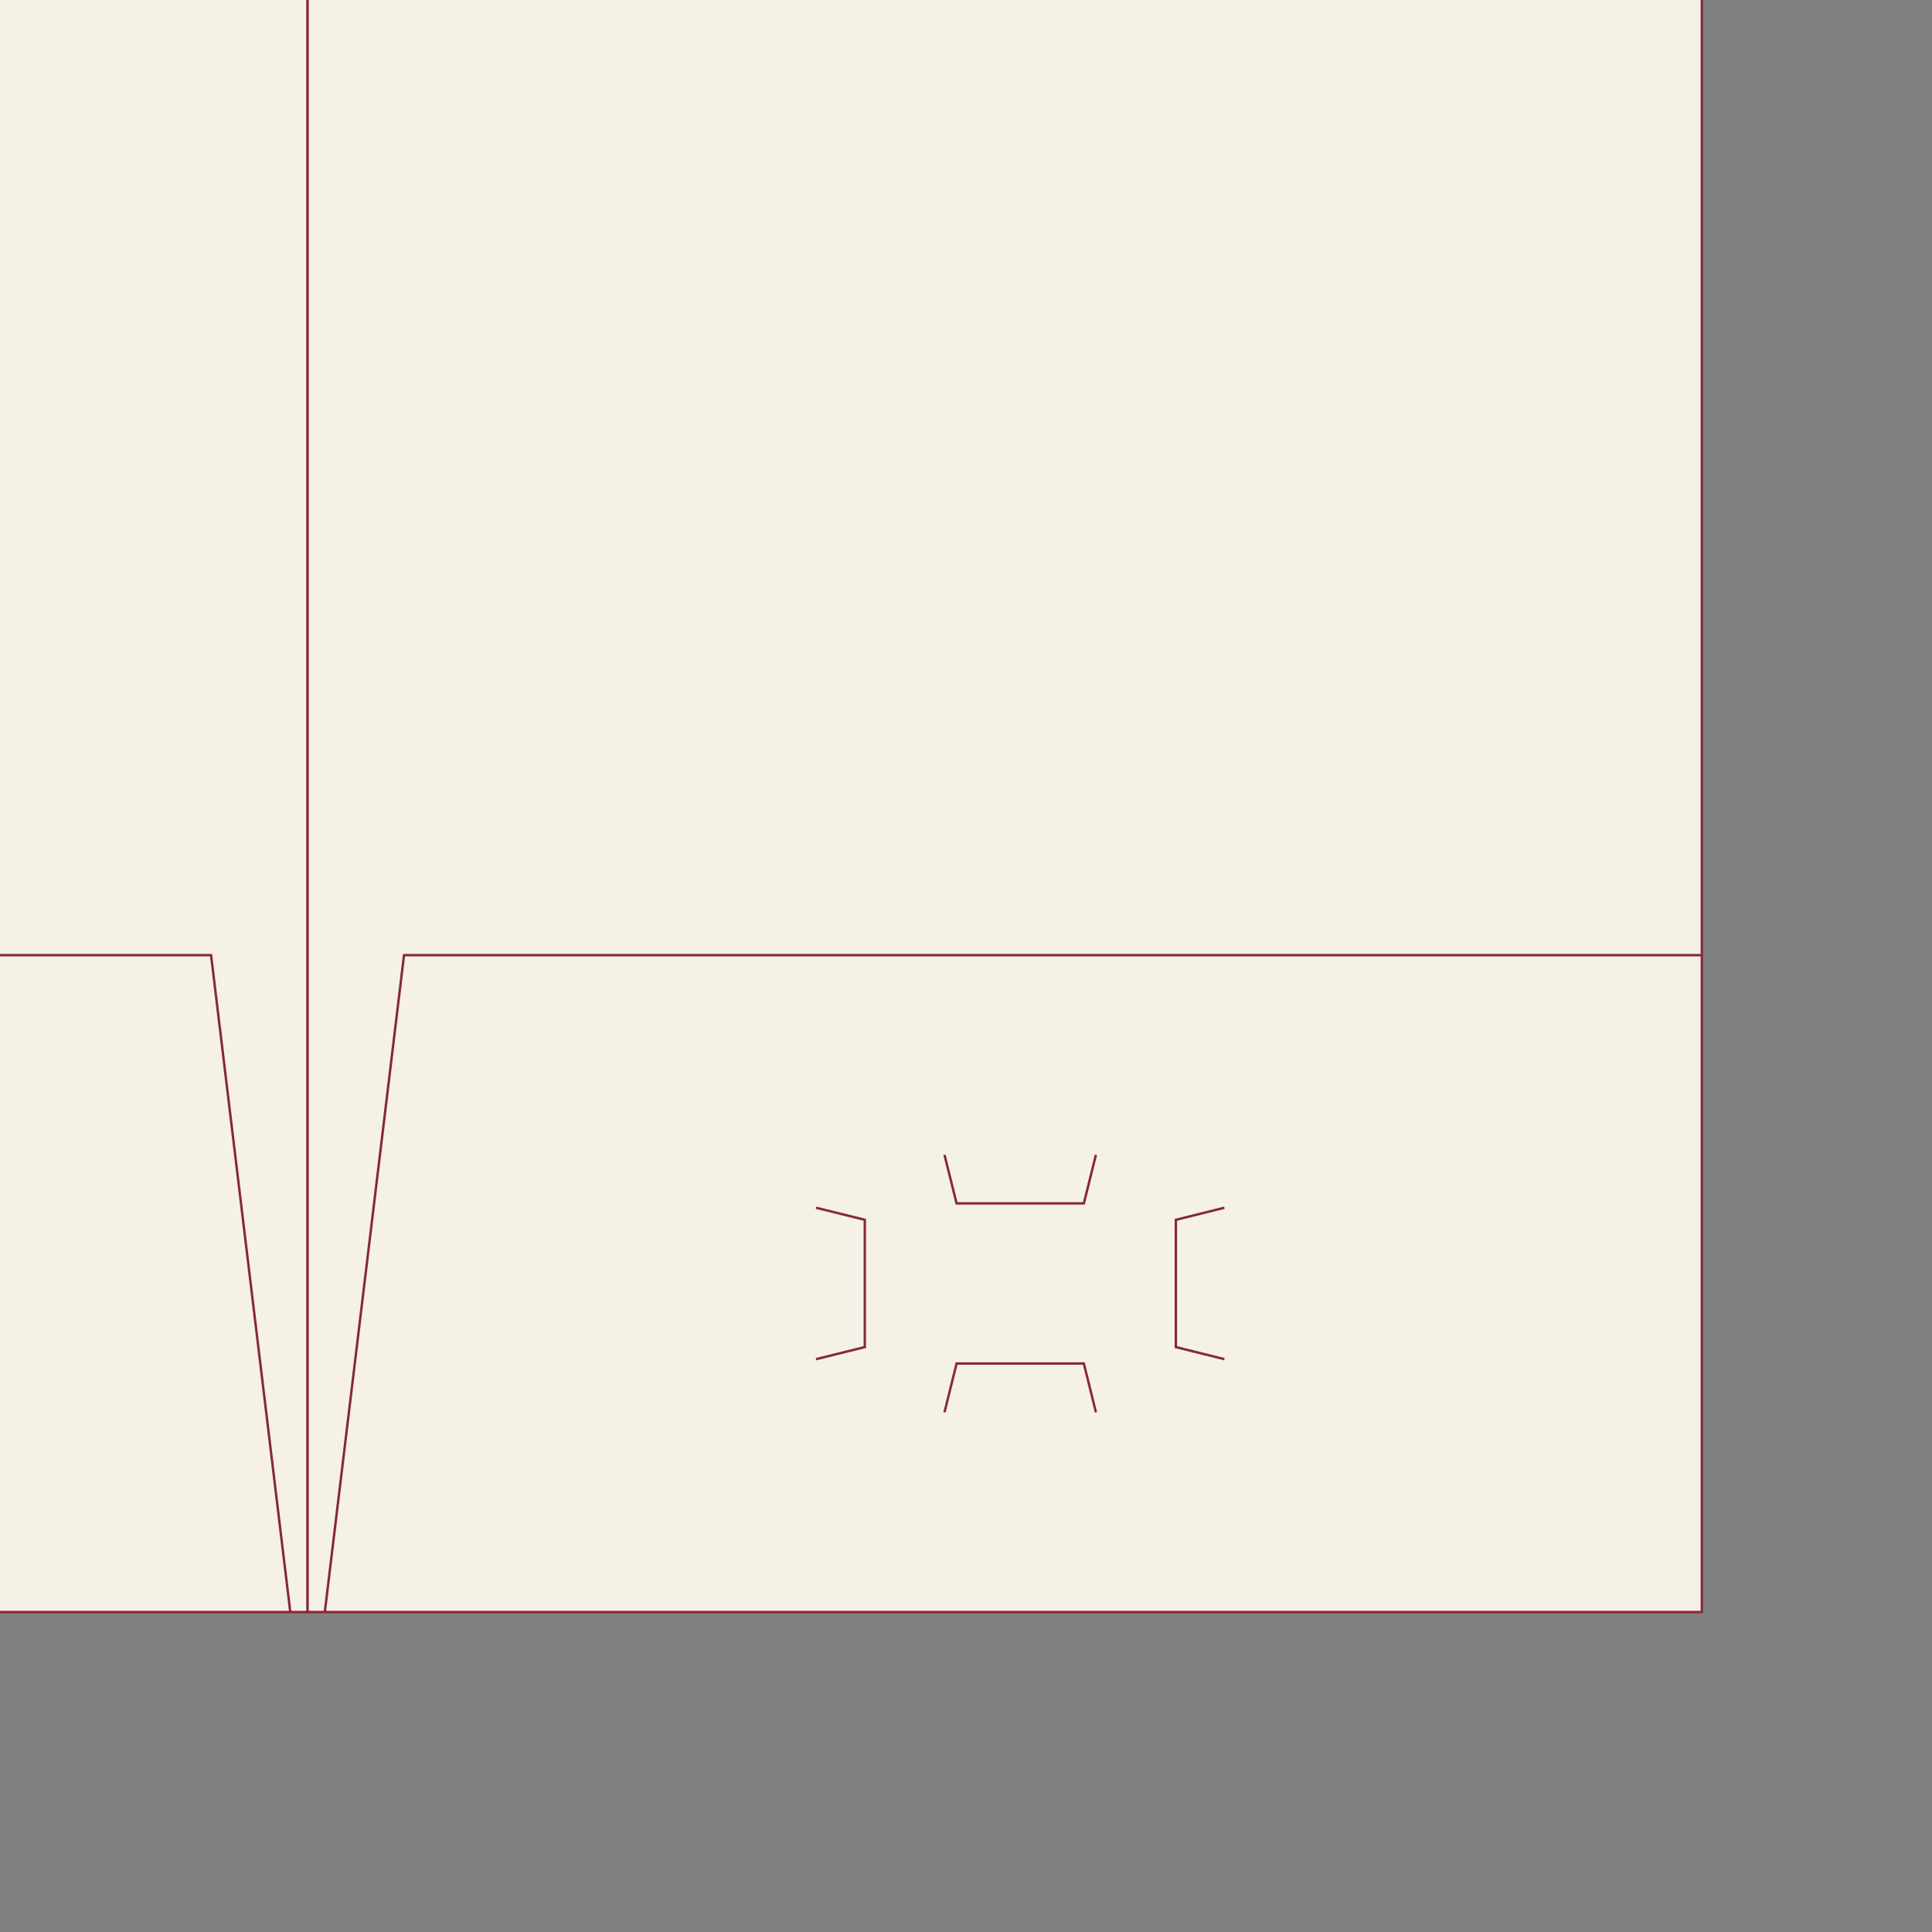
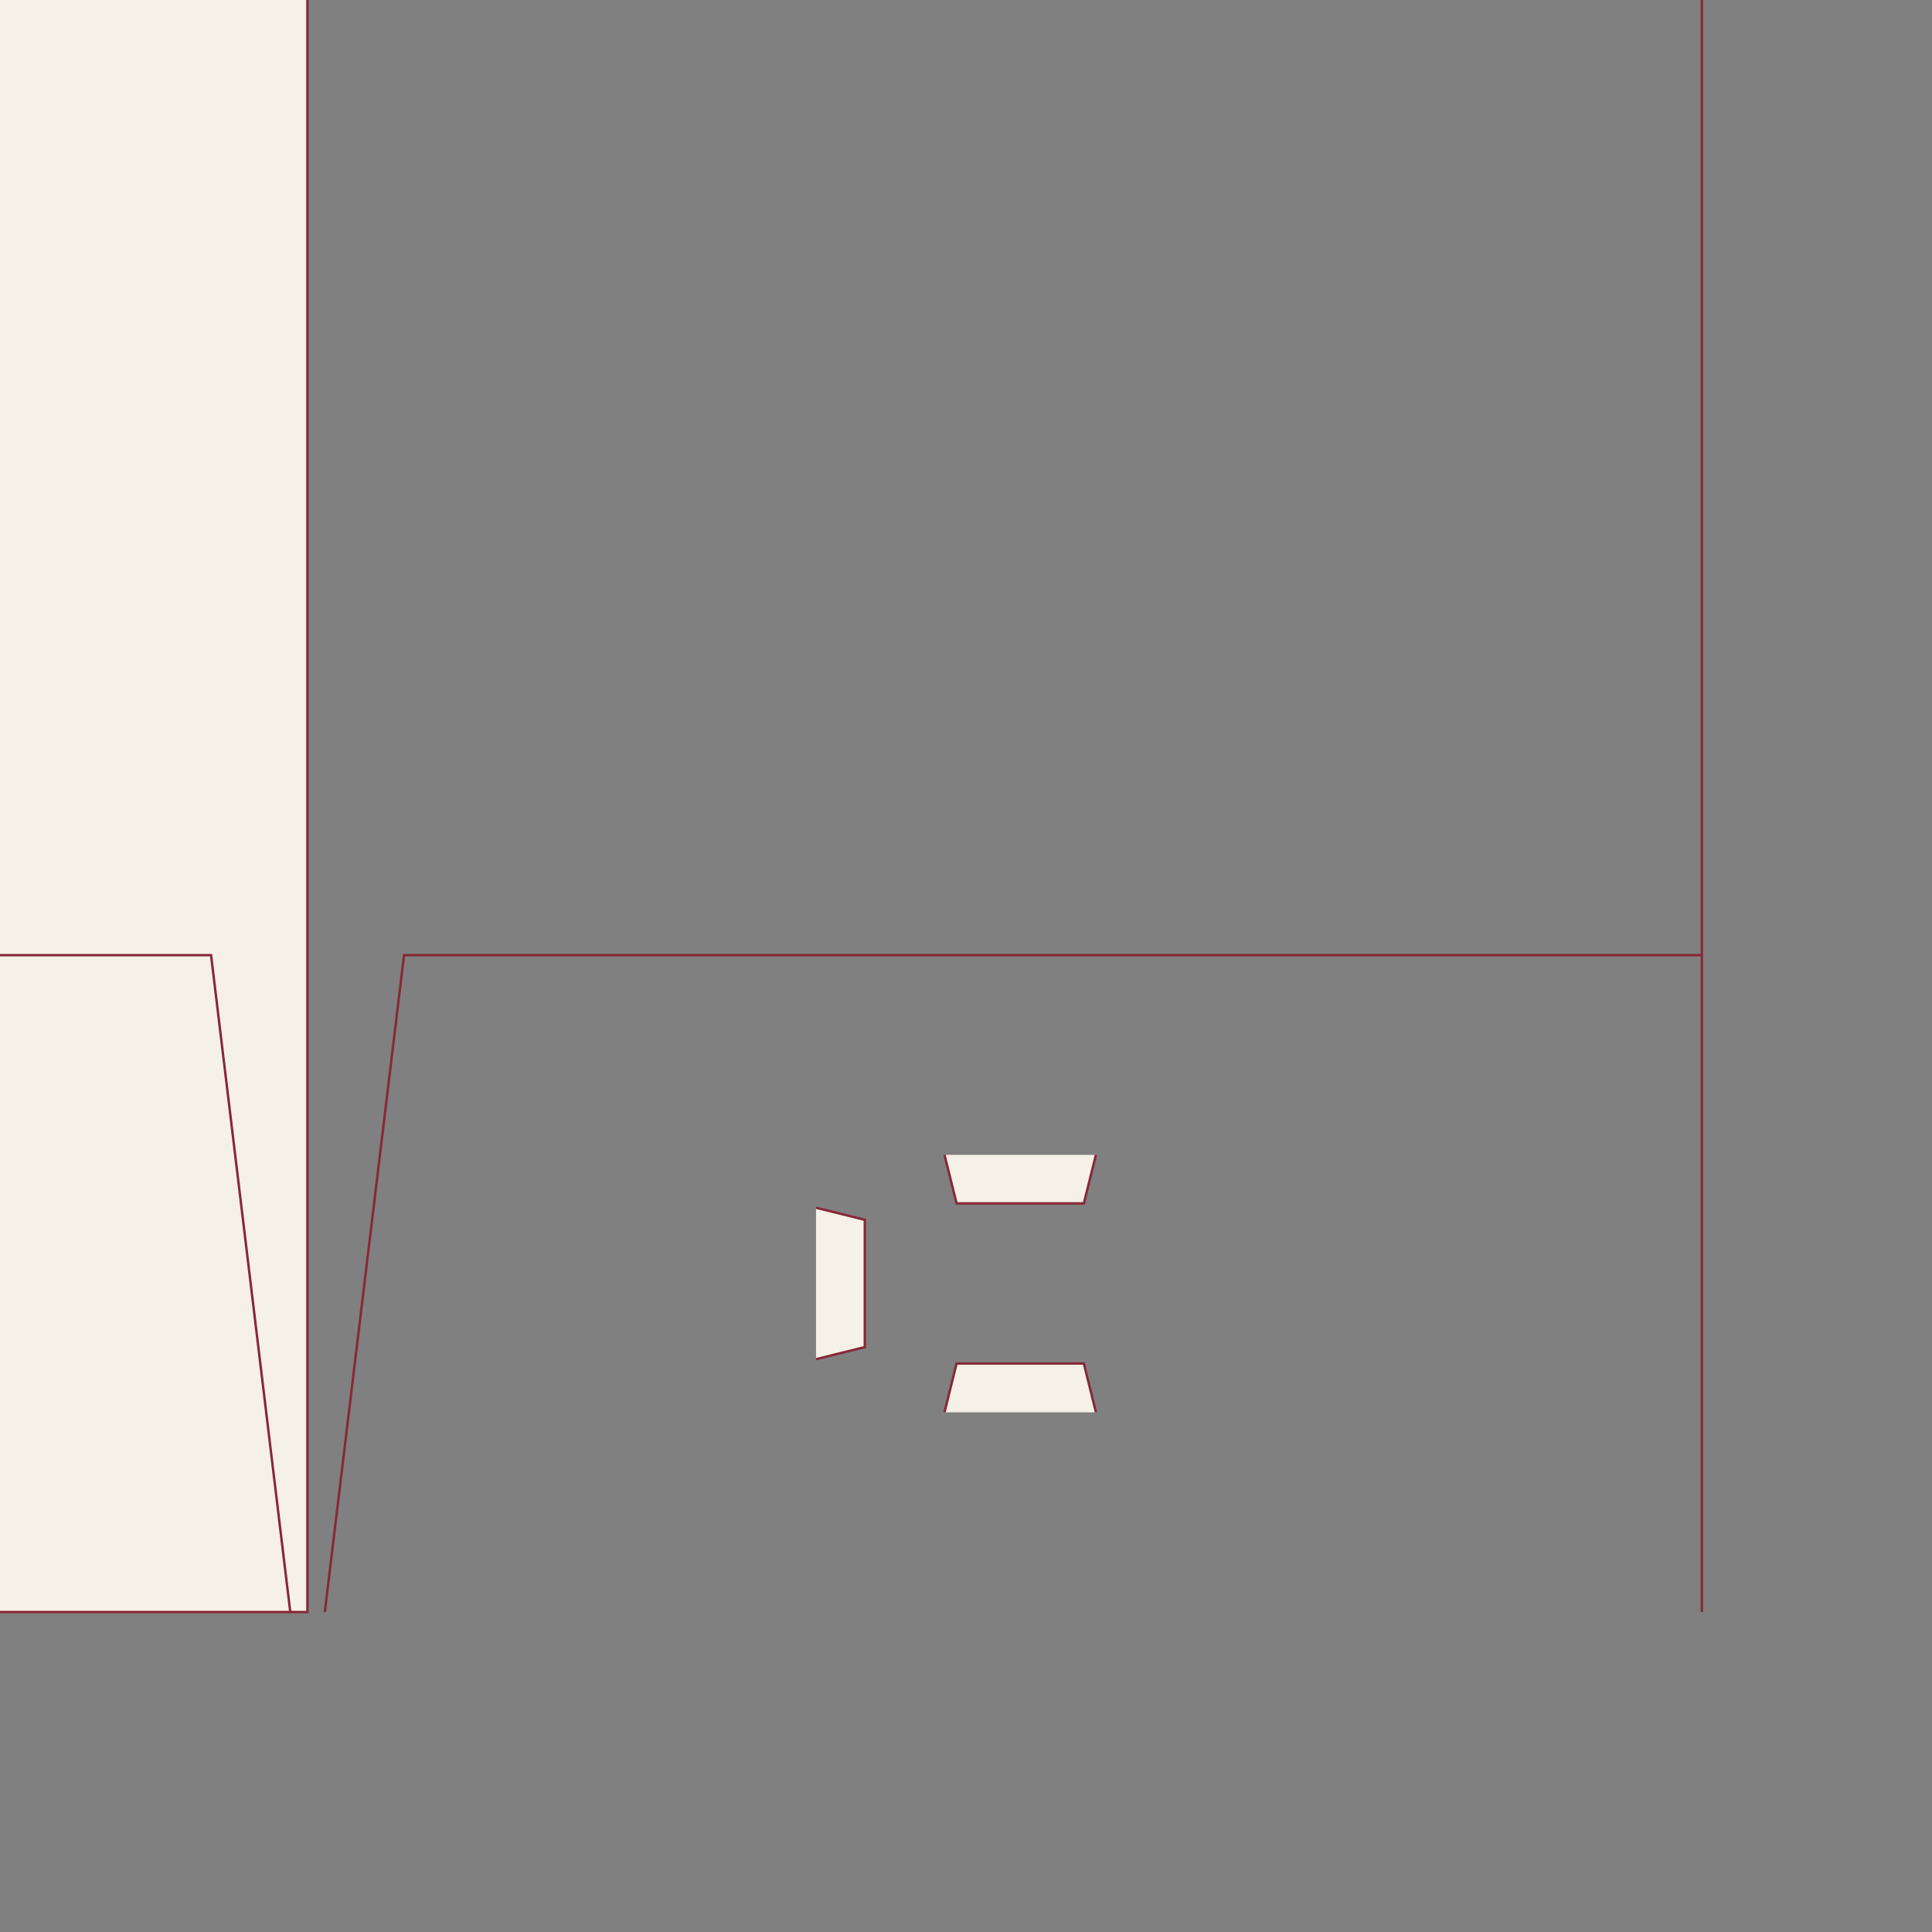
<svg xmlns="http://www.w3.org/2000/svg" xmlns:xlink="http://www.w3.org/1999/xlink" id="Layer_1" x="0px" y="0px" viewBox="0 0 800 800" style="enable-background:new 0 0 800 800;" xml:space="preserve">
  <rect x="0" y="0" width="800" height="800" fill="#808080" stroke="none" />
  <style type="text/css">	.st0{clip-path:url(#SVGID_00000062906869470748338180000002959616495028641158_);}	.st1{fill:#F5F1E7;stroke:#872837;stroke-miterlimit:10;}	.st2{fill:none;stroke:#872837;stroke-miterlimit:10;}</style>
  <g>
    <defs>
      <rect id="SVGID_1_" width="800" height="800" />
    </defs>
    <clipPath id="SVGID_00000168103021545711229380000003668122217767063219_">
      <use xlink:href="#SVGID_1_" style="overflow:visible;" />
    </clipPath>
    <g style="clip-path:url(#SVGID_00000168103021545711229380000003668122217767063219_);">
      <g>
-         <path class="st1" d="M127.3-102.3H690c8.1,0,14.7,6.6,14.7,14.7v755.1H127.3V-102.3L127.3-102.3z" />
+         <path class="st1" d="M127.3-102.3H690c8.1,0,14.7,6.6,14.7,14.7v755.1V-102.3L127.3-102.3z" />
        <path class="st1" d="M127.3,667.5h-562.7c-8.1,0-14.7-6.6-14.7-14.7V-87.6c0-8.1,6.6-14.7,14.7-14.7h562.7V667.5L127.3,667.5z" />
        <polyline class="st2" points="134.5,667.5 167.3,395.5 704.7,395.5    " />
        <polyline class="st2" points="120.2,667.5 87.4,395.5 -450,395.5    " />
        <polyline class="st1" points="453.8,478.2 448.8,498.3 396.1,498.3 391.1,478.2    " />
        <polyline class="st1" points="391.1,584.8 396.1,564.6 448.8,564.6 453.8,584.8    " />
-         <polyline class="st1" points="507,562.8 486.9,557.8 486.9,505.1 507,500.1    " />
        <polyline class="st1" points="337.9,500.1 358.1,505.1 358.1,557.8 337.9,562.8    " />
      </g>
    </g>
  </g>
</svg>